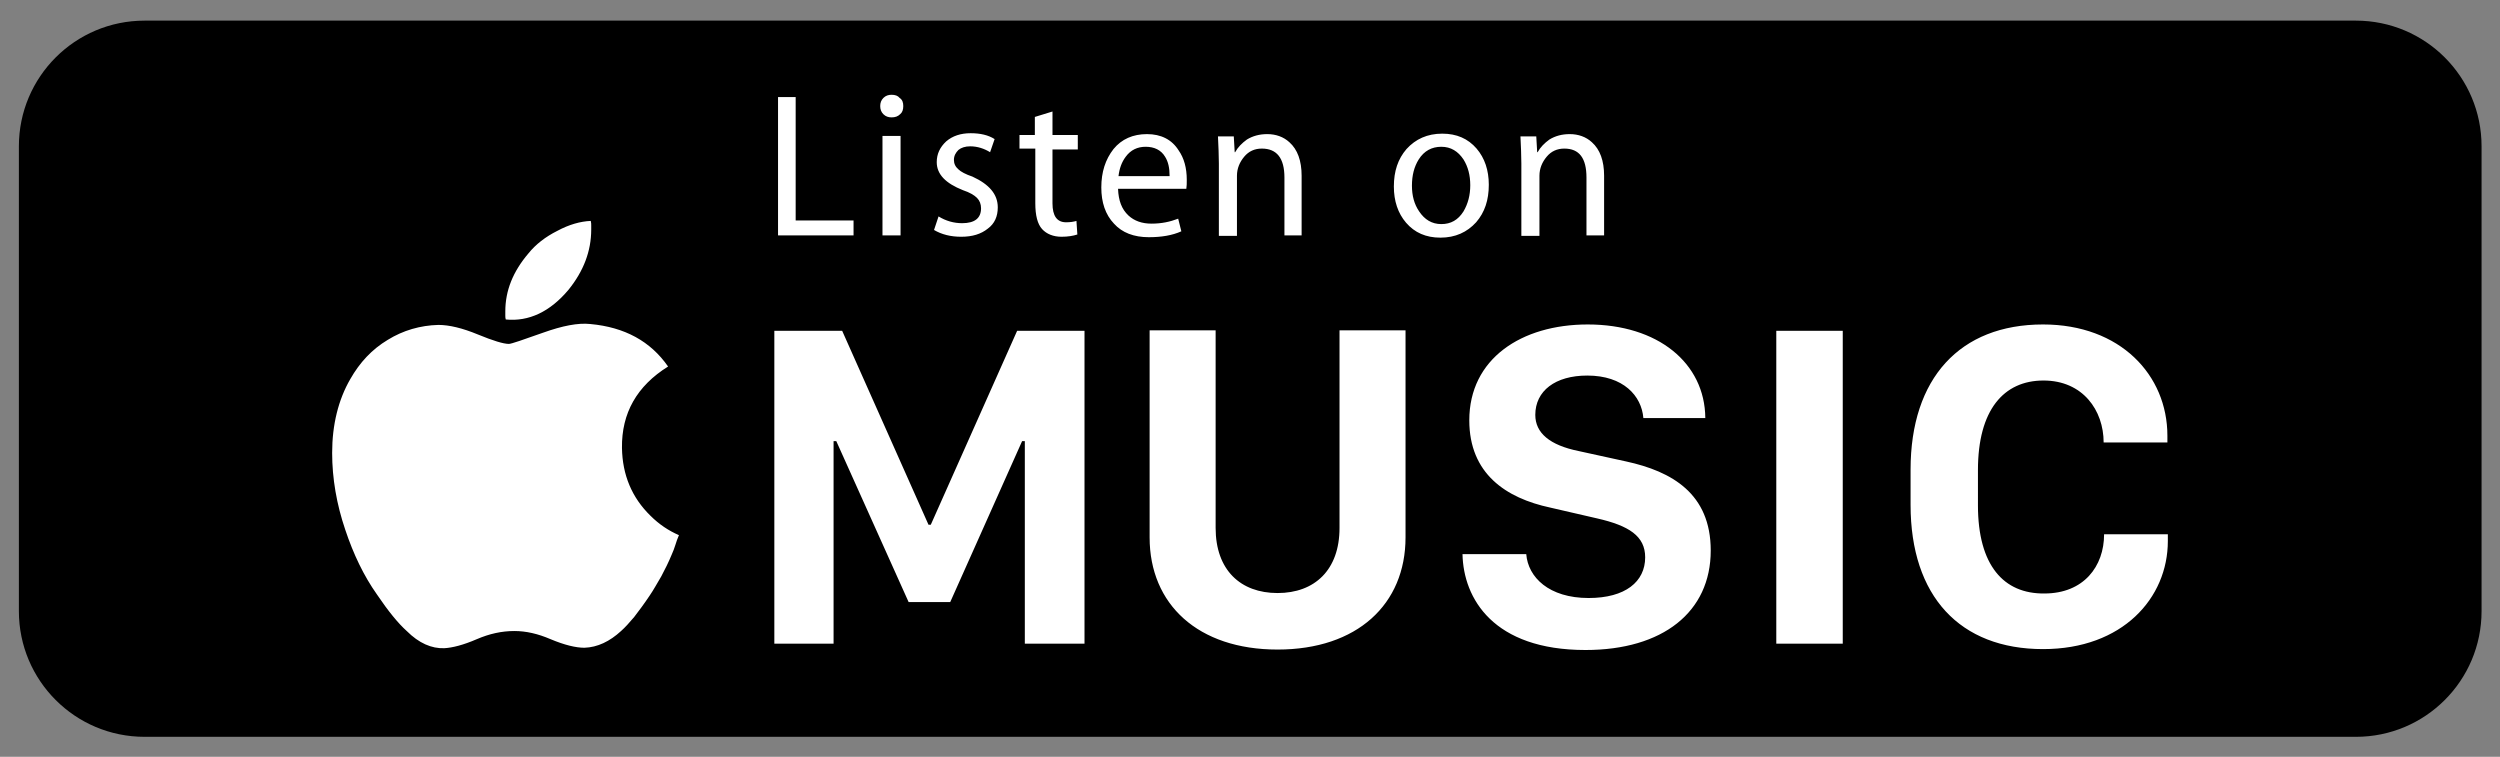
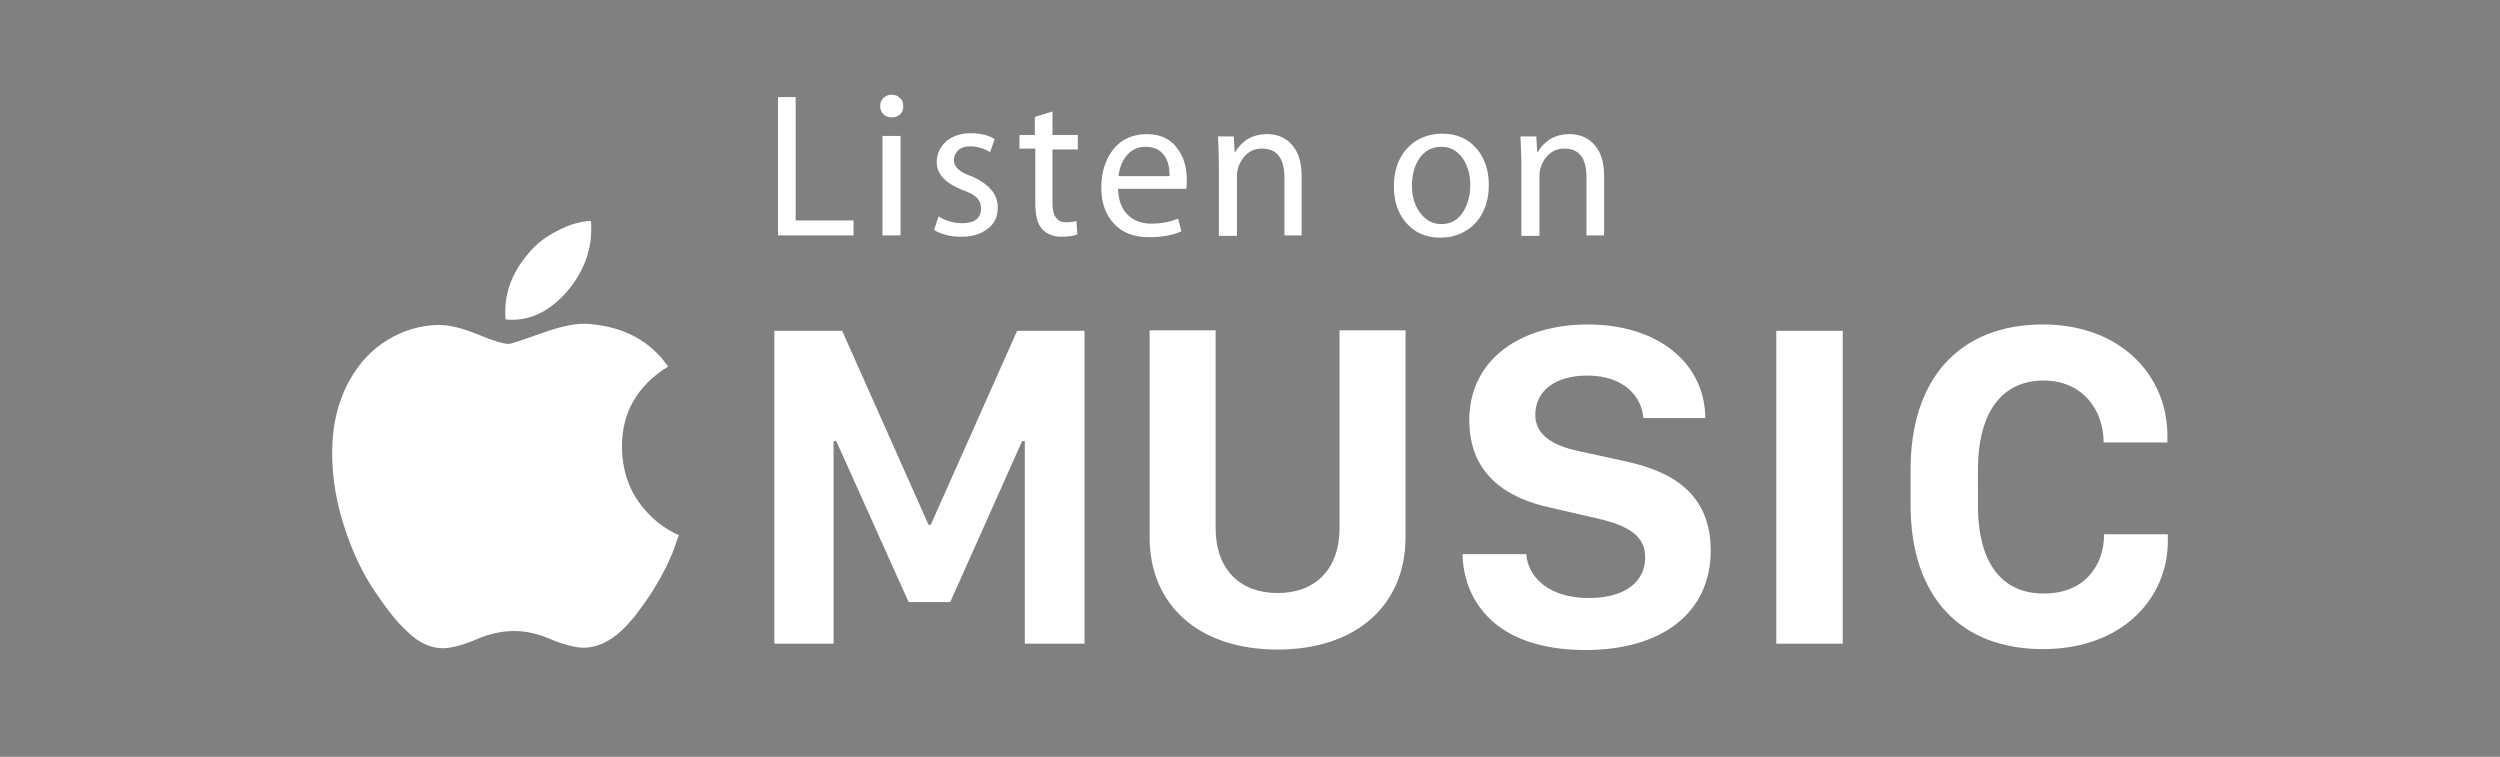
<svg xmlns="http://www.w3.org/2000/svg" version="1.1" id="Layer_1" x="0px" y="0px" width="794.391px" height="240.479px" viewBox="0 0 794.391 240.479" enable-background="new 0 0 794.391 240.479" xml:space="preserve">
  <rect x="0" y="0" width="794.391" height="240.479" fill="#808080" stroke="none" />
-   <path fill-rule="evenodd" clip-rule="evenodd" d="M45.925,6.556h702.682c22.049,0,39.926,17.876,39.926,39.925v147.723  c0,22.048-17.877,39.925-39.926,39.925H45.925C23.876,234.13,6,216.253,6,194.205V46.481C6,24.432,23.876,6.556,45.925,6.556z" />
  <path fill="#FFFFFF" d="M271.219,74.797h-23.993V30.833h5.603v39.222h18.391V74.797z M285.873,31.121  c-0.576-0.718-1.437-1.006-2.587-1.006c-1.005,0-1.868,0.288-2.586,1.006c-0.719,0.719-1.005,1.581-1.005,2.586  c0,1.006,0.287,1.868,1.005,2.586c0.718,0.719,1.581,1.006,2.586,1.006c1.15,0,2.011-0.288,2.73-1.006  c0.718-0.574,1.006-1.437,1.006-2.586C287.022,32.558,286.735,31.696,285.873,31.121z M286.16,43.189h-5.747v31.607h5.747V43.189z   M309.004,56.12c-2.155-0.718-3.736-1.58-4.455-2.298c-1.005-0.862-1.436-1.867-1.436-3.018c0-1.293,0.575-2.298,1.436-3.16  c0.862-0.719,2.155-1.149,3.736-1.149c2.298,0,4.453,0.718,6.321,1.868l1.437-4.167c-2.012-1.293-4.598-1.867-7.614-1.867  c-3.161,0-5.748,0.862-7.759,2.586c-2.011,1.868-3.017,4.023-3.017,6.609c0,3.879,2.874,6.752,8.333,8.908  c2.155,0.718,3.592,1.58,4.455,2.442c0.861,0.862,1.293,2.011,1.293,3.304c0,3.161-2.012,4.741-6.035,4.741  c-2.586,0-5.172-0.718-7.471-2.155l-1.437,4.311c2.442,1.437,5.316,2.155,8.62,2.155c3.592,0,6.322-0.862,8.477-2.587  c2.155-1.58,3.161-3.879,3.161-6.751C317.05,61.723,314.32,58.563,309.004,56.12z M342.479,42.902h-8.046v-7.471l-5.603,1.725v5.747  h-4.885v4.311h5.029v17.385c0,3.879,0.719,6.609,2.154,8.188c1.437,1.581,3.592,2.443,6.178,2.443c2.012,0,3.736-0.288,5.029-0.718  l-0.288-4.311c-1.005,0.288-2.011,0.431-3.304,0.431c-2.874,0-4.311-2.011-4.311-6.033V47.5h8.046V42.902z M374.518,47.787  c-2.154-3.448-5.603-5.172-10.056-5.172c-4.455,0-8.046,1.58-10.632,4.741c-2.587,3.304-3.88,7.326-3.88,12.211  c0,4.741,1.293,8.621,4.023,11.494c2.586,2.874,6.322,4.31,11.063,4.31c4.023,0,7.47-0.575,10.344-1.868l-1.005-4.022  c-2.586,1.006-5.315,1.581-8.477,1.581c-3.017,0-5.459-0.862-7.327-2.586c-2.155-2.012-3.161-4.741-3.305-8.478h21.695  c0.143-0.861,0.143-1.724,0.143-2.873C377.104,53.39,376.242,50.229,374.518,47.787z M371.645,55.977H355.41  c0.288-2.443,1.006-4.454,2.299-6.178c1.58-2.155,3.735-3.161,6.321-3.161c2.73,0,4.885,1.005,6.178,3.161  c1.005,1.58,1.437,3.591,1.437,6.034V55.977z M413.597,74.797V55.833c0-4.741-1.293-8.333-3.879-10.632  c-1.869-1.725-4.311-2.586-7.041-2.586c-2.442,0-4.598,0.574-6.465,1.724c-1.581,1.149-2.874,2.442-3.736,4.023h-0.143l-0.288-5.028  h-5.028c0.143,3.161,0.287,6.034,0.287,8.621v22.987h5.747V55.833c0-2.299,0.862-4.311,2.299-6.034  c1.437-1.725,3.304-2.586,5.604-2.586c4.741,0,7.183,3.017,7.183,9.195v18.39h5.603H413.597z M469.198,47.212  c-2.73-3.161-6.322-4.741-10.919-4.741c-4.74,0-8.477,1.724-11.35,4.885c-2.729,3.161-4.022,7.04-4.022,11.925  c0,4.597,1.293,8.477,3.879,11.493c2.73,3.161,6.321,4.741,10.918,4.741c4.741,0,8.477-1.724,11.35-4.885  c2.73-3.161,4.023-7.04,4.023-11.925C473.077,54.108,471.784,50.229,469.198,47.212z M465.031,67.183  c-1.724,2.73-4.023,4.023-7.04,4.023c-3.018,0-5.316-1.437-7.041-4.023c-1.58-2.299-2.298-5.029-2.298-8.19  c0-3.304,0.718-6.034,2.155-8.333c1.724-2.729,4.166-4.022,7.184-4.022c3.017,0,5.315,1.436,7.04,4.022  c1.437,2.299,2.155,5.029,2.155,8.189S466.468,64.74,465.031,67.183z M509.714,74.797V55.833c0-4.741-1.293-8.333-3.879-10.632  c-1.868-1.725-4.311-2.586-7.041-2.586c-2.442,0-4.597,0.574-6.465,1.724c-1.58,1.149-2.873,2.442-3.735,4.023h-0.144l-0.288-5.028  h-5.027c0.144,3.161,0.287,6.034,0.287,8.621v22.987h5.747V55.833c0-2.299,0.862-4.311,2.298-6.034  c1.437-1.725,3.305-2.586,5.604-2.586c4.741,0,7.04,3.017,7.04,9.195v18.39h5.747H509.714z M628.505,160.569  c0,19.108,8.189,28.16,21.119,28.016c12.499,0,18.966-8.62,18.966-18.821h20.257v2.155c0,18.103-14.367,34.337-39.653,34.337  c-26.436,0-42.096-16.809-42.096-45.831v-11.207c0-29.021,15.66-46.118,42.096-46.118c24.568,0,39.51,16.09,39.51,35.342v2.155  h-20.258c0-10.2-6.608-19.683-19.107-19.683c-12.644,0-20.833,9.339-20.833,28.447V160.569L628.505,160.569z M564.427,204.533  v-99.42h21.12v99.42H564.427L564.427,204.533z M487.85,131.834c0,5.748,4.598,9.626,13.792,11.494l15.086,3.304  c14.51,3.161,26.866,10.201,26.866,28.304c0,19.539-15.229,31.607-39.797,31.607c-29.309,0-38.792-16.378-39.079-30.458h20.258  c0.575,7.327,7.184,13.936,19.827,13.936c11.638,0,17.959-5.172,17.959-12.931c0-6.753-5.173-10.057-15.229-12.355l-14.942-3.448  c-14.079-3.017-25.717-10.775-25.717-27.729c0-19.54,16.522-30.458,37.643-30.458c22.269,0,37.211,12.211,37.354,29.74h-19.683  c-0.574-7.041-6.322-13.505-17.814-13.505C494.172,119.335,487.85,124.221,487.85,131.834L487.85,131.834z M446.616,170.77  c0,21.264-15.373,35.63-40.659,35.63s-40.659-14.367-40.659-35.63v-65.801h20.976v62.784c0,13.362,7.903,20.689,19.684,20.689  s19.683-7.327,19.683-20.689v-62.784h20.977V170.77L446.616,170.77z M325.644,204.533v-64.365h-0.862l-22.844,51.147h-13.218  l-22.987-51.147h-0.862v64.365H246.05v-99.42h21.551l27.44,61.635h0.719l27.441-61.635h21.407v99.42H325.644L325.644,204.533z   M206.684,163.874c2.73,2.73,5.748,4.741,9.052,6.178c-0.431,1.005-0.862,2.155-1.149,3.161c-0.288,1.006-0.718,2.011-1.15,3.018  c-1.005,2.442-2.155,4.74-3.305,6.896c-1.293,2.155-2.442,4.311-3.735,6.178c-1.725,2.586-3.448,4.885-4.885,6.753  c-1.58,1.867-2.874,3.304-4.167,4.453c-3.591,3.305-7.471,5.172-11.637,5.316c-2.73,0-6.322-0.862-10.775-2.73  c-4.023-1.724-7.758-2.586-11.494-2.586c-4.022,0-7.902,0.862-11.925,2.586c-4.31,1.868-7.758,2.73-10.344,2.874  c-4.023,0.144-8.046-1.581-11.925-5.46c-2.73-2.442-5.891-6.321-9.482-11.637c-4.167-5.892-7.471-12.787-10.057-20.546  c-2.73-8.045-4.166-16.234-4.166-24.424c0-9.051,2.011-16.953,5.747-23.419c3.017-5.316,6.896-9.481,11.925-12.499  c4.885-3.017,10.344-4.598,16.091-4.741c3.448,0,7.614,1.006,12.499,3.018c4.885,2.011,8.19,3.017,9.914,3.017  c0.718,0,4.454-1.293,10.919-3.591c6.034-2.155,11.063-3.162,14.941-2.73c10.919,1.005,19.108,5.46,24.711,13.505  c-9.913,6.177-14.798,14.797-14.654,25.861C197.777,150.943,200.794,158.127,206.684,163.874L206.684,163.874z M180.68,92.038  c-5.891,7.041-12.643,10.201-19.97,9.482c-0.144-0.431-0.144-0.862-0.144-1.293s0-0.862,0-1.293c0-6.609,2.442-12.643,7.328-18.39  c2.298-2.874,5.459-5.316,9.195-7.184c3.735-2.012,7.327-3.017,10.631-3.161c0.144,0.575,0.144,1.006,0.144,1.437s0,0.862,0,1.293  C187.864,79.826,185.421,86.147,180.68,92.038L180.68,92.038z" />
</svg>